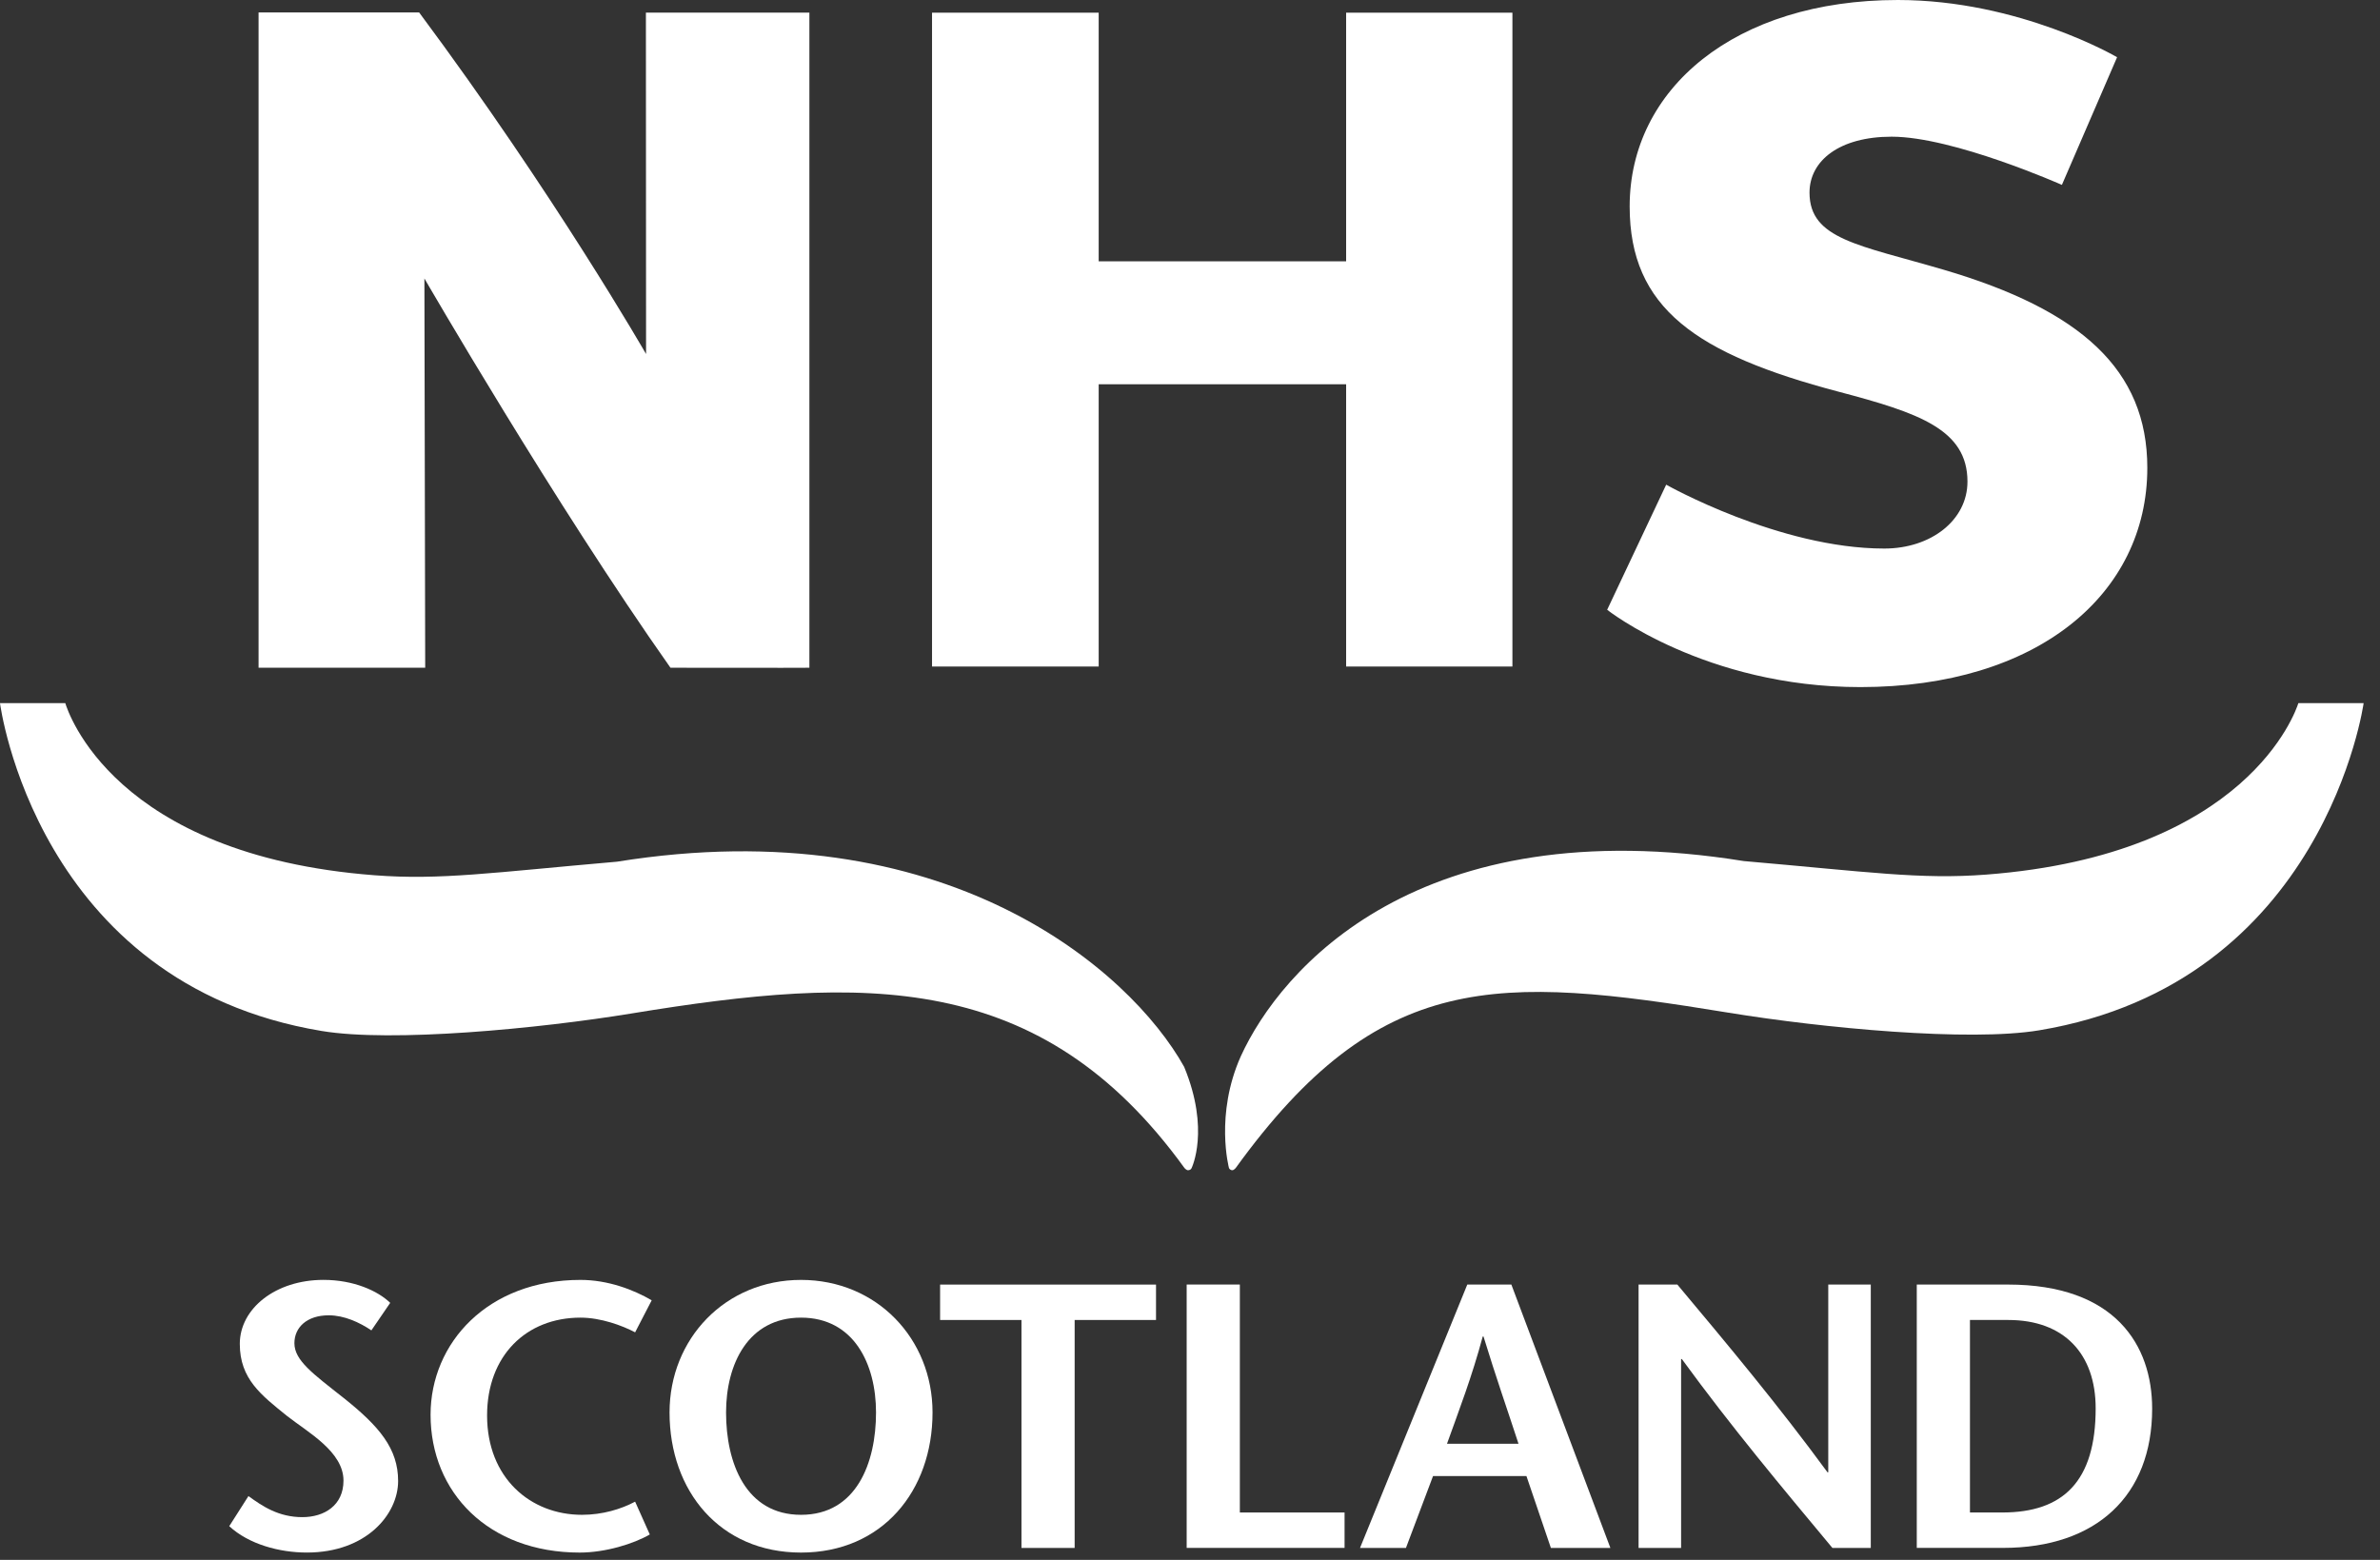
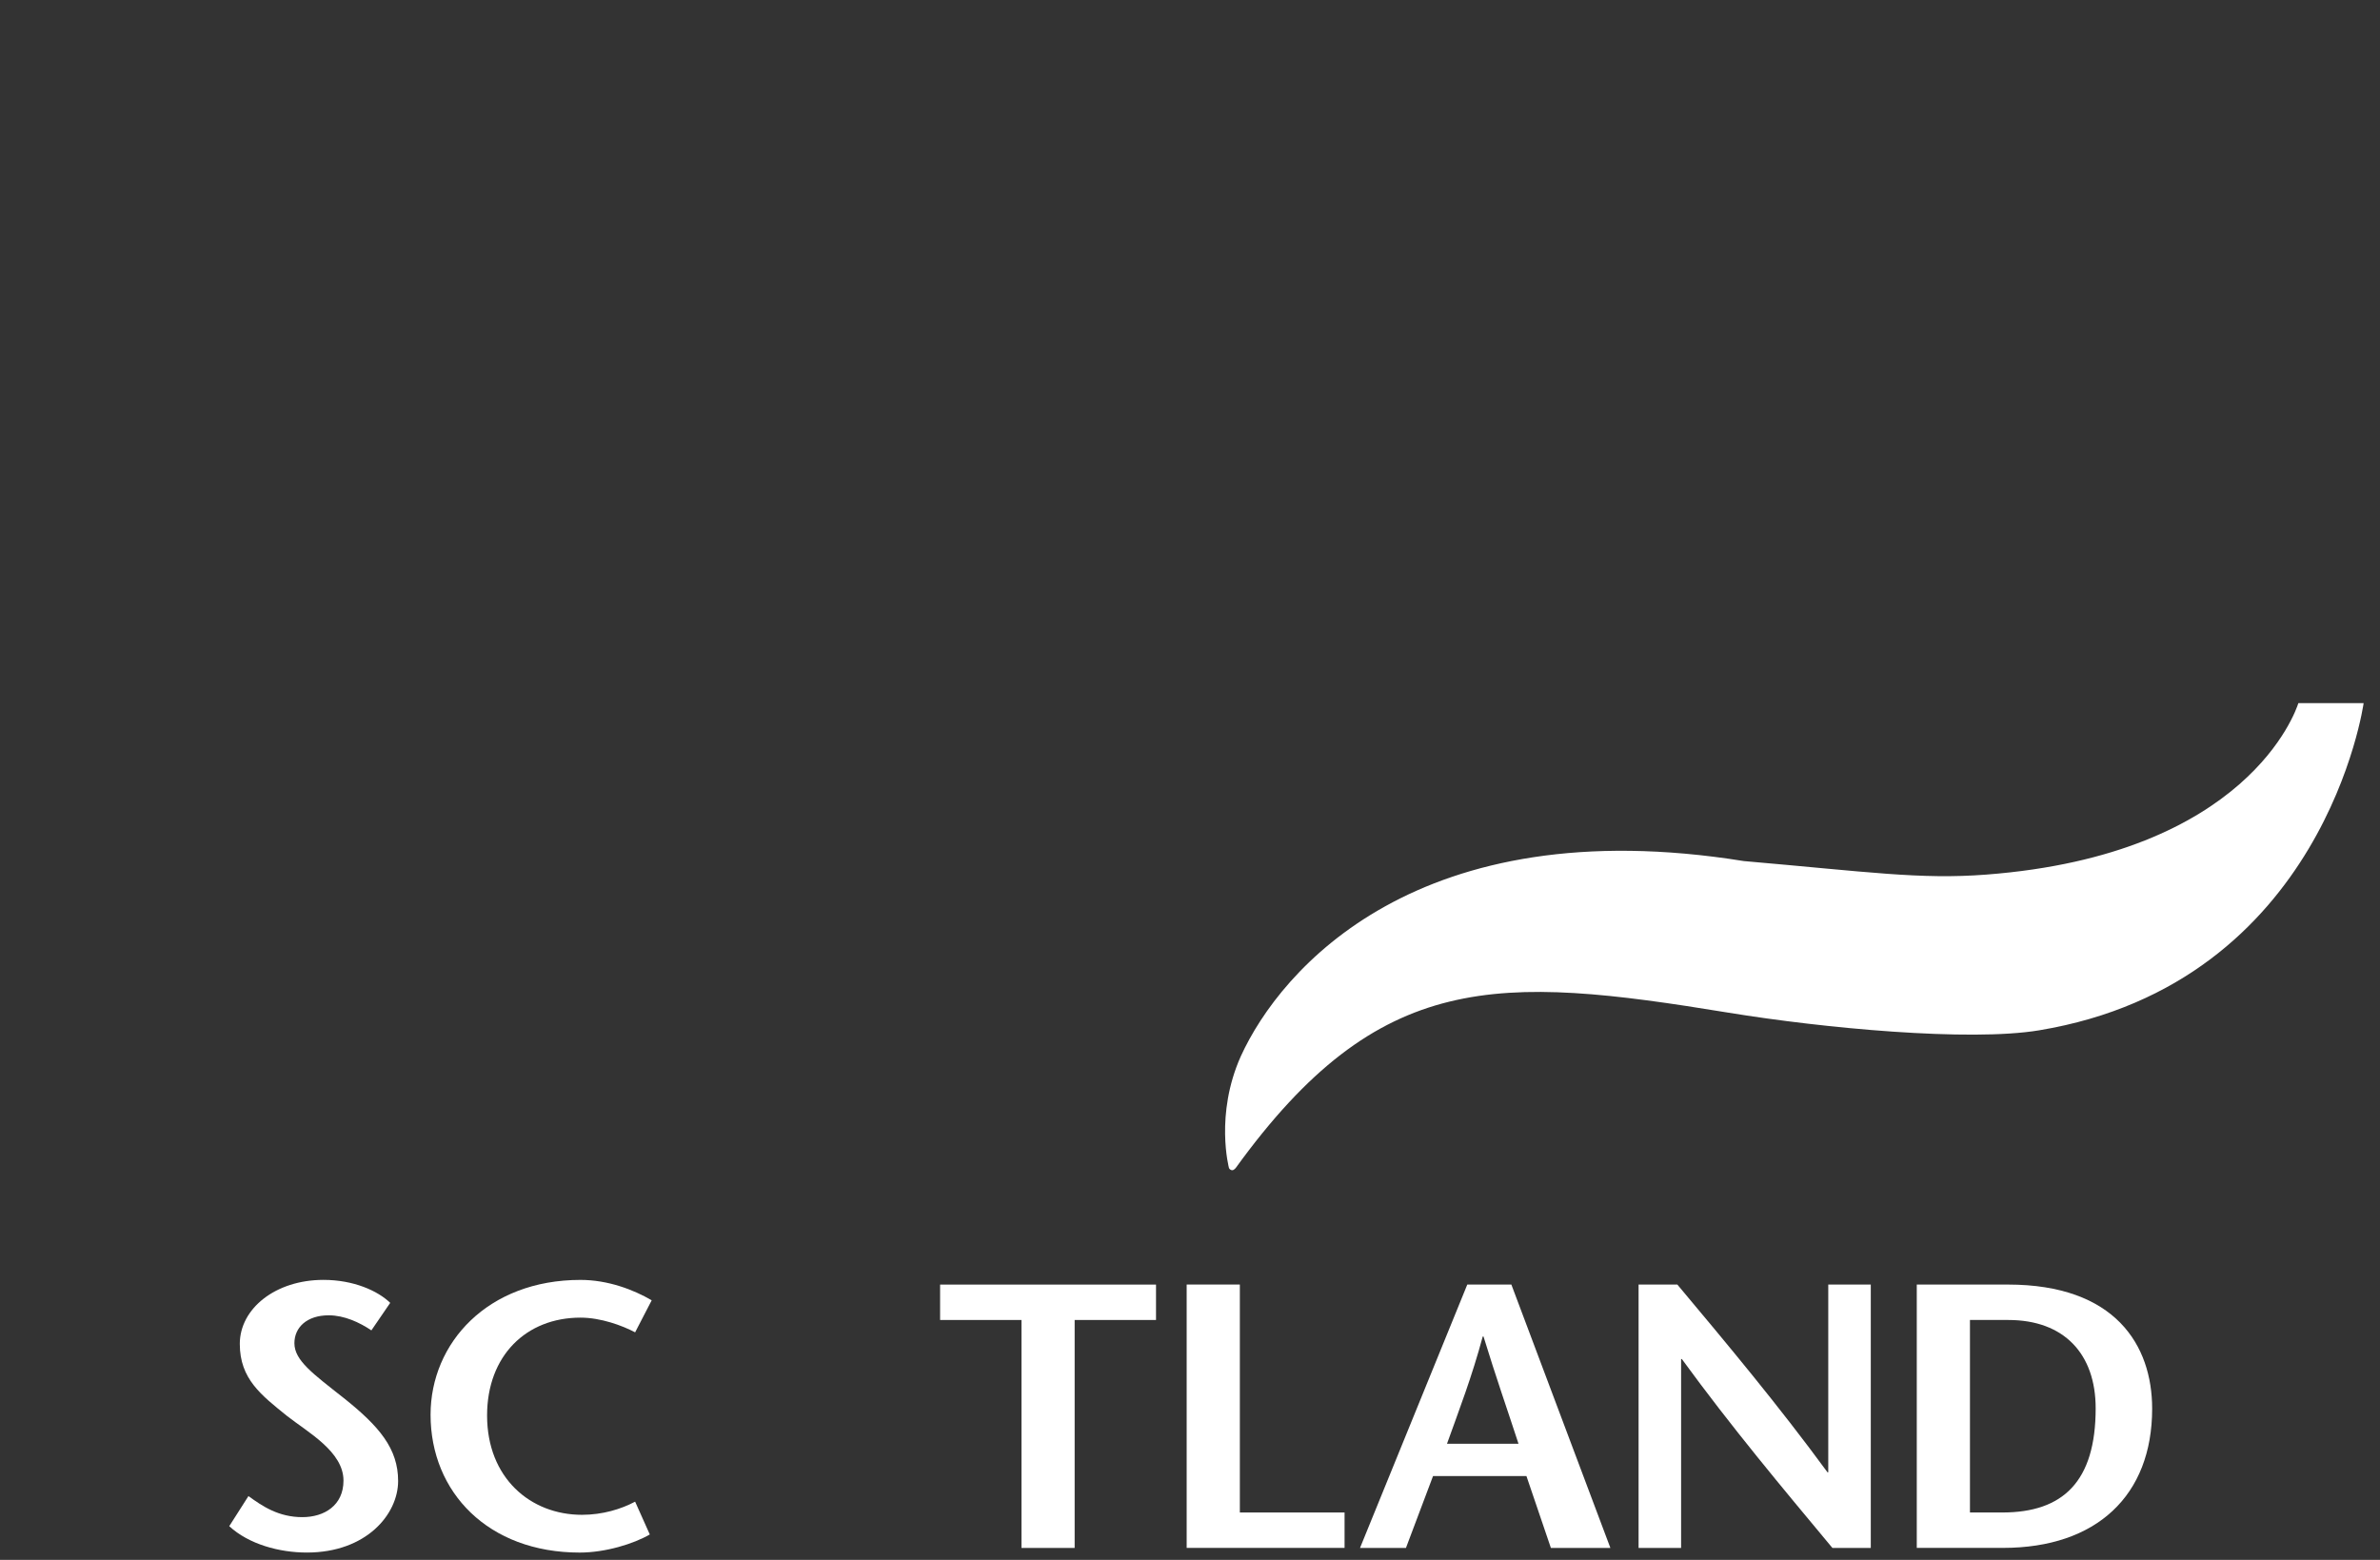
<svg xmlns="http://www.w3.org/2000/svg" width="90" height="59" viewBox="0 0 90 59" fill="none">
  <rect x="0" y="0" width="90" height="59" fill="#333333" stroke="none" />
  <g clip-path="url(#clip0_862_28)">
-     <path d="M73.496 10.201C70.312 9.264 68.427 9.056 68.427 7.286C68.427 6.072 69.565 5.17 71.531 5.17C73.869 5.17 77.971 6.993 77.971 6.993L80.058 2.164C80.058 2.164 76.37 0 71.767 0C65.597 0 61.626 3.366 61.626 7.807C61.626 11.658 64.142 13.393 69.525 14.815C72.553 15.614 74.4 16.238 74.4 18.216C74.4 19.673 73.024 20.748 71.255 20.748C67.28 20.748 63.007 18.332 63.007 18.332L60.775 23.064C60.775 23.064 64.466 25.988 70.351 25.988C77.034 25.988 81.201 22.483 81.201 17.695C81.201 13.983 78.686 11.727 73.496 10.201Z" fill="white" />
-     <path d="M15.85 0.471C12.846 0.473 9.778 0.471 9.778 0.471V25.256H16.079L16.049 10.533C16.049 10.533 20.973 19.041 25.354 25.256C29.609 25.264 30.607 25.256 30.607 25.256V0.477H24.425L24.431 13.39C24.431 13.39 20.973 7.361 15.85 0.471Z" fill="white" />
-     <path d="M50.904 25.21V14.534H41.547V25.21H35.245V0.48H41.547V9.884H50.904V0.48H57.192V25.21H50.904Z" fill="white" />
    <path d="M14.044 50.319C13.602 50.02 13.018 49.749 12.432 49.749C11.591 49.749 11.133 50.219 11.133 50.803C11.133 51.458 11.833 51.957 13.004 52.882C14.343 53.95 15.055 54.791 15.055 56.016C15.055 57.27 13.858 58.722 11.604 58.722C10.563 58.722 9.41 58.409 8.669 57.725L9.395 56.586C9.922 56.97 10.535 57.383 11.433 57.383C12.261 57.383 12.989 56.941 12.989 56.001C12.989 54.905 11.647 54.178 10.848 53.551C9.88 52.768 9.068 52.156 9.068 50.831C9.068 49.492 10.421 48.409 12.232 48.409C13.374 48.409 14.286 48.823 14.756 49.278L14.044 50.319Z" fill="white" />
    <path d="M24.017 50.393C23.532 50.136 22.721 49.837 21.951 49.837C19.9 49.837 18.419 51.275 18.419 53.538C18.419 55.9 20.057 57.295 22.008 57.295C22.778 57.295 23.49 57.081 24.017 56.797L24.572 58.038C23.96 58.394 22.892 58.723 21.923 58.723C18.461 58.723 16.282 56.441 16.282 53.51C16.282 50.791 18.447 48.41 21.951 48.41C22.991 48.41 23.96 48.781 24.644 49.181L24.017 50.393Z" fill="white" />
-     <path d="M30.291 57.295C28.197 57.295 27.456 55.331 27.456 53.424C27.456 51.588 28.296 49.837 30.291 49.837C32.286 49.837 33.127 51.588 33.127 53.424C33.127 55.331 32.386 57.295 30.291 57.295ZM30.291 58.723C33.355 58.723 35.264 56.399 35.264 53.424C35.264 50.635 33.155 48.41 30.291 48.41C27.427 48.41 25.319 50.635 25.319 53.424C25.319 56.399 27.227 58.723 30.291 58.723Z" fill="white" />
    <path d="M38.627 58.548V49.926H35.55V48.587H43.715V49.926H40.638V58.548H38.627Z" fill="white" />
    <path d="M44.874 48.585H46.885V57.207H50.845V58.546H44.874V48.585Z" fill="white" />
    <path d="M54.718 54.608C55.187 53.298 55.657 52.088 56.07 50.55H56.099C56.569 52.088 56.996 53.299 57.423 54.608H54.718ZM55.486 48.585L51.429 58.548H53.166L54.191 55.828H57.722L58.647 58.548H60.897L57.152 48.585H55.486Z" fill="white" />
    <path d="M70.744 58.548H69.293C67.385 56.257 65.478 53.979 63.599 51.403H63.571V58.548H61.963V48.585H63.428C65.335 50.863 67.228 53.125 69.107 55.687H69.136V48.585H70.744V58.548Z" fill="white" />
    <path d="M74.494 49.926H75.945C78.052 49.926 79.248 51.206 79.248 53.268C79.248 56.041 78.01 57.207 75.718 57.207H74.494L74.494 49.926ZM72.483 48.586V58.546H75.746C79.276 58.546 81.384 56.567 81.384 53.282C81.384 50.878 79.988 48.586 75.931 48.586H72.483Z" fill="white" />
-     <path d="M44.778 40.35C42.729 36.675 35.742 30.595 23.332 32.592C18.62 33.002 16.662 33.296 14.163 33.105C4.283 32.346 2.562 26.892 2.469 26.595H0C0 26.595 1.358 37.203 12.166 38.995C14.814 39.435 20.33 38.914 23.896 38.33C32.654 36.895 39.357 36.666 44.791 44.178C44.791 44.178 44.862 44.261 44.922 44.261C45.034 44.261 45.061 44.178 45.061 44.178C45.061 44.178 45.767 42.739 44.778 40.35Z" fill="white" />
    <path d="M86.913 26.594C86.819 26.891 84.991 32.322 75.111 33.08C72.612 33.272 70.655 32.977 65.941 32.568C53.637 30.587 48.429 36.651 46.922 39.949C45.933 42.163 46.474 44.178 46.474 44.178C46.474 44.178 46.509 44.261 46.6 44.261C46.66 44.261 46.728 44.178 46.728 44.178C52.162 36.665 56.618 36.87 65.377 38.305C68.944 38.888 74.46 39.409 77.108 38.97C87.916 37.177 89.381 26.594 89.381 26.594L86.913 26.594Z" fill="white" />
  </g>
  <defs>
    <clipPath id="clip0_862_28">
      <rect width="89.381" height="58.723" fill="white" />
    </clipPath>
  </defs>
</svg>